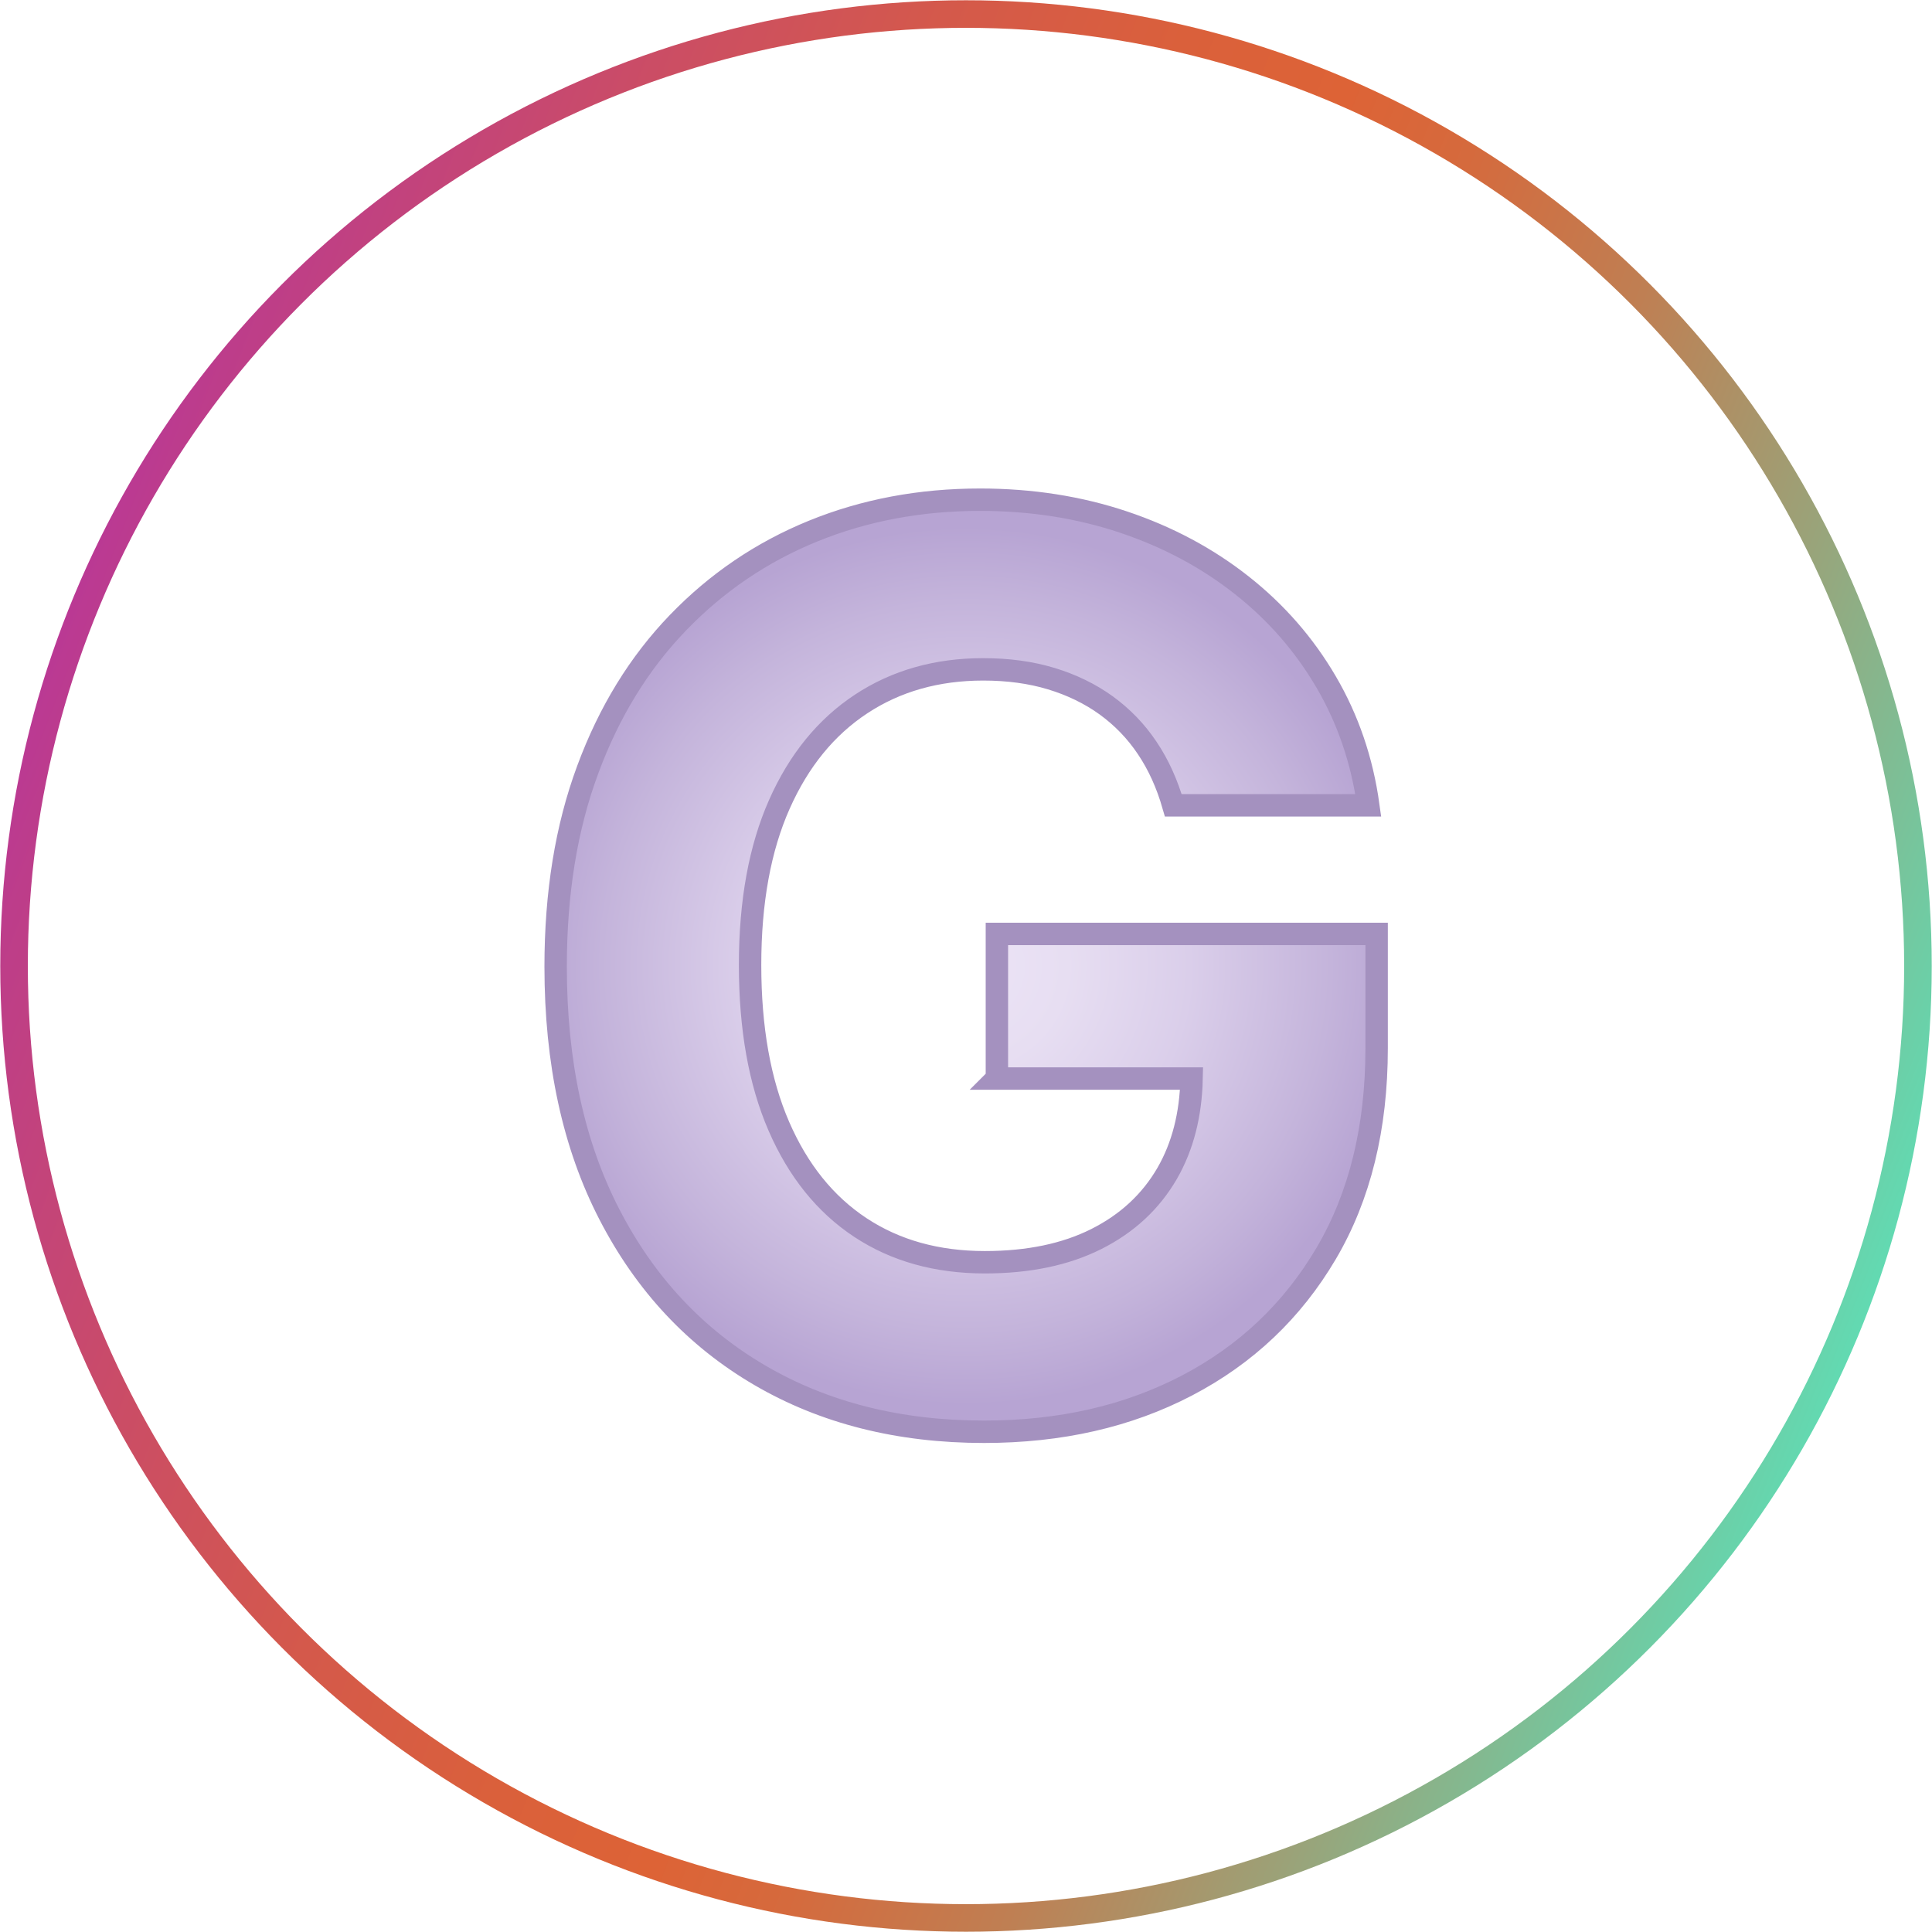
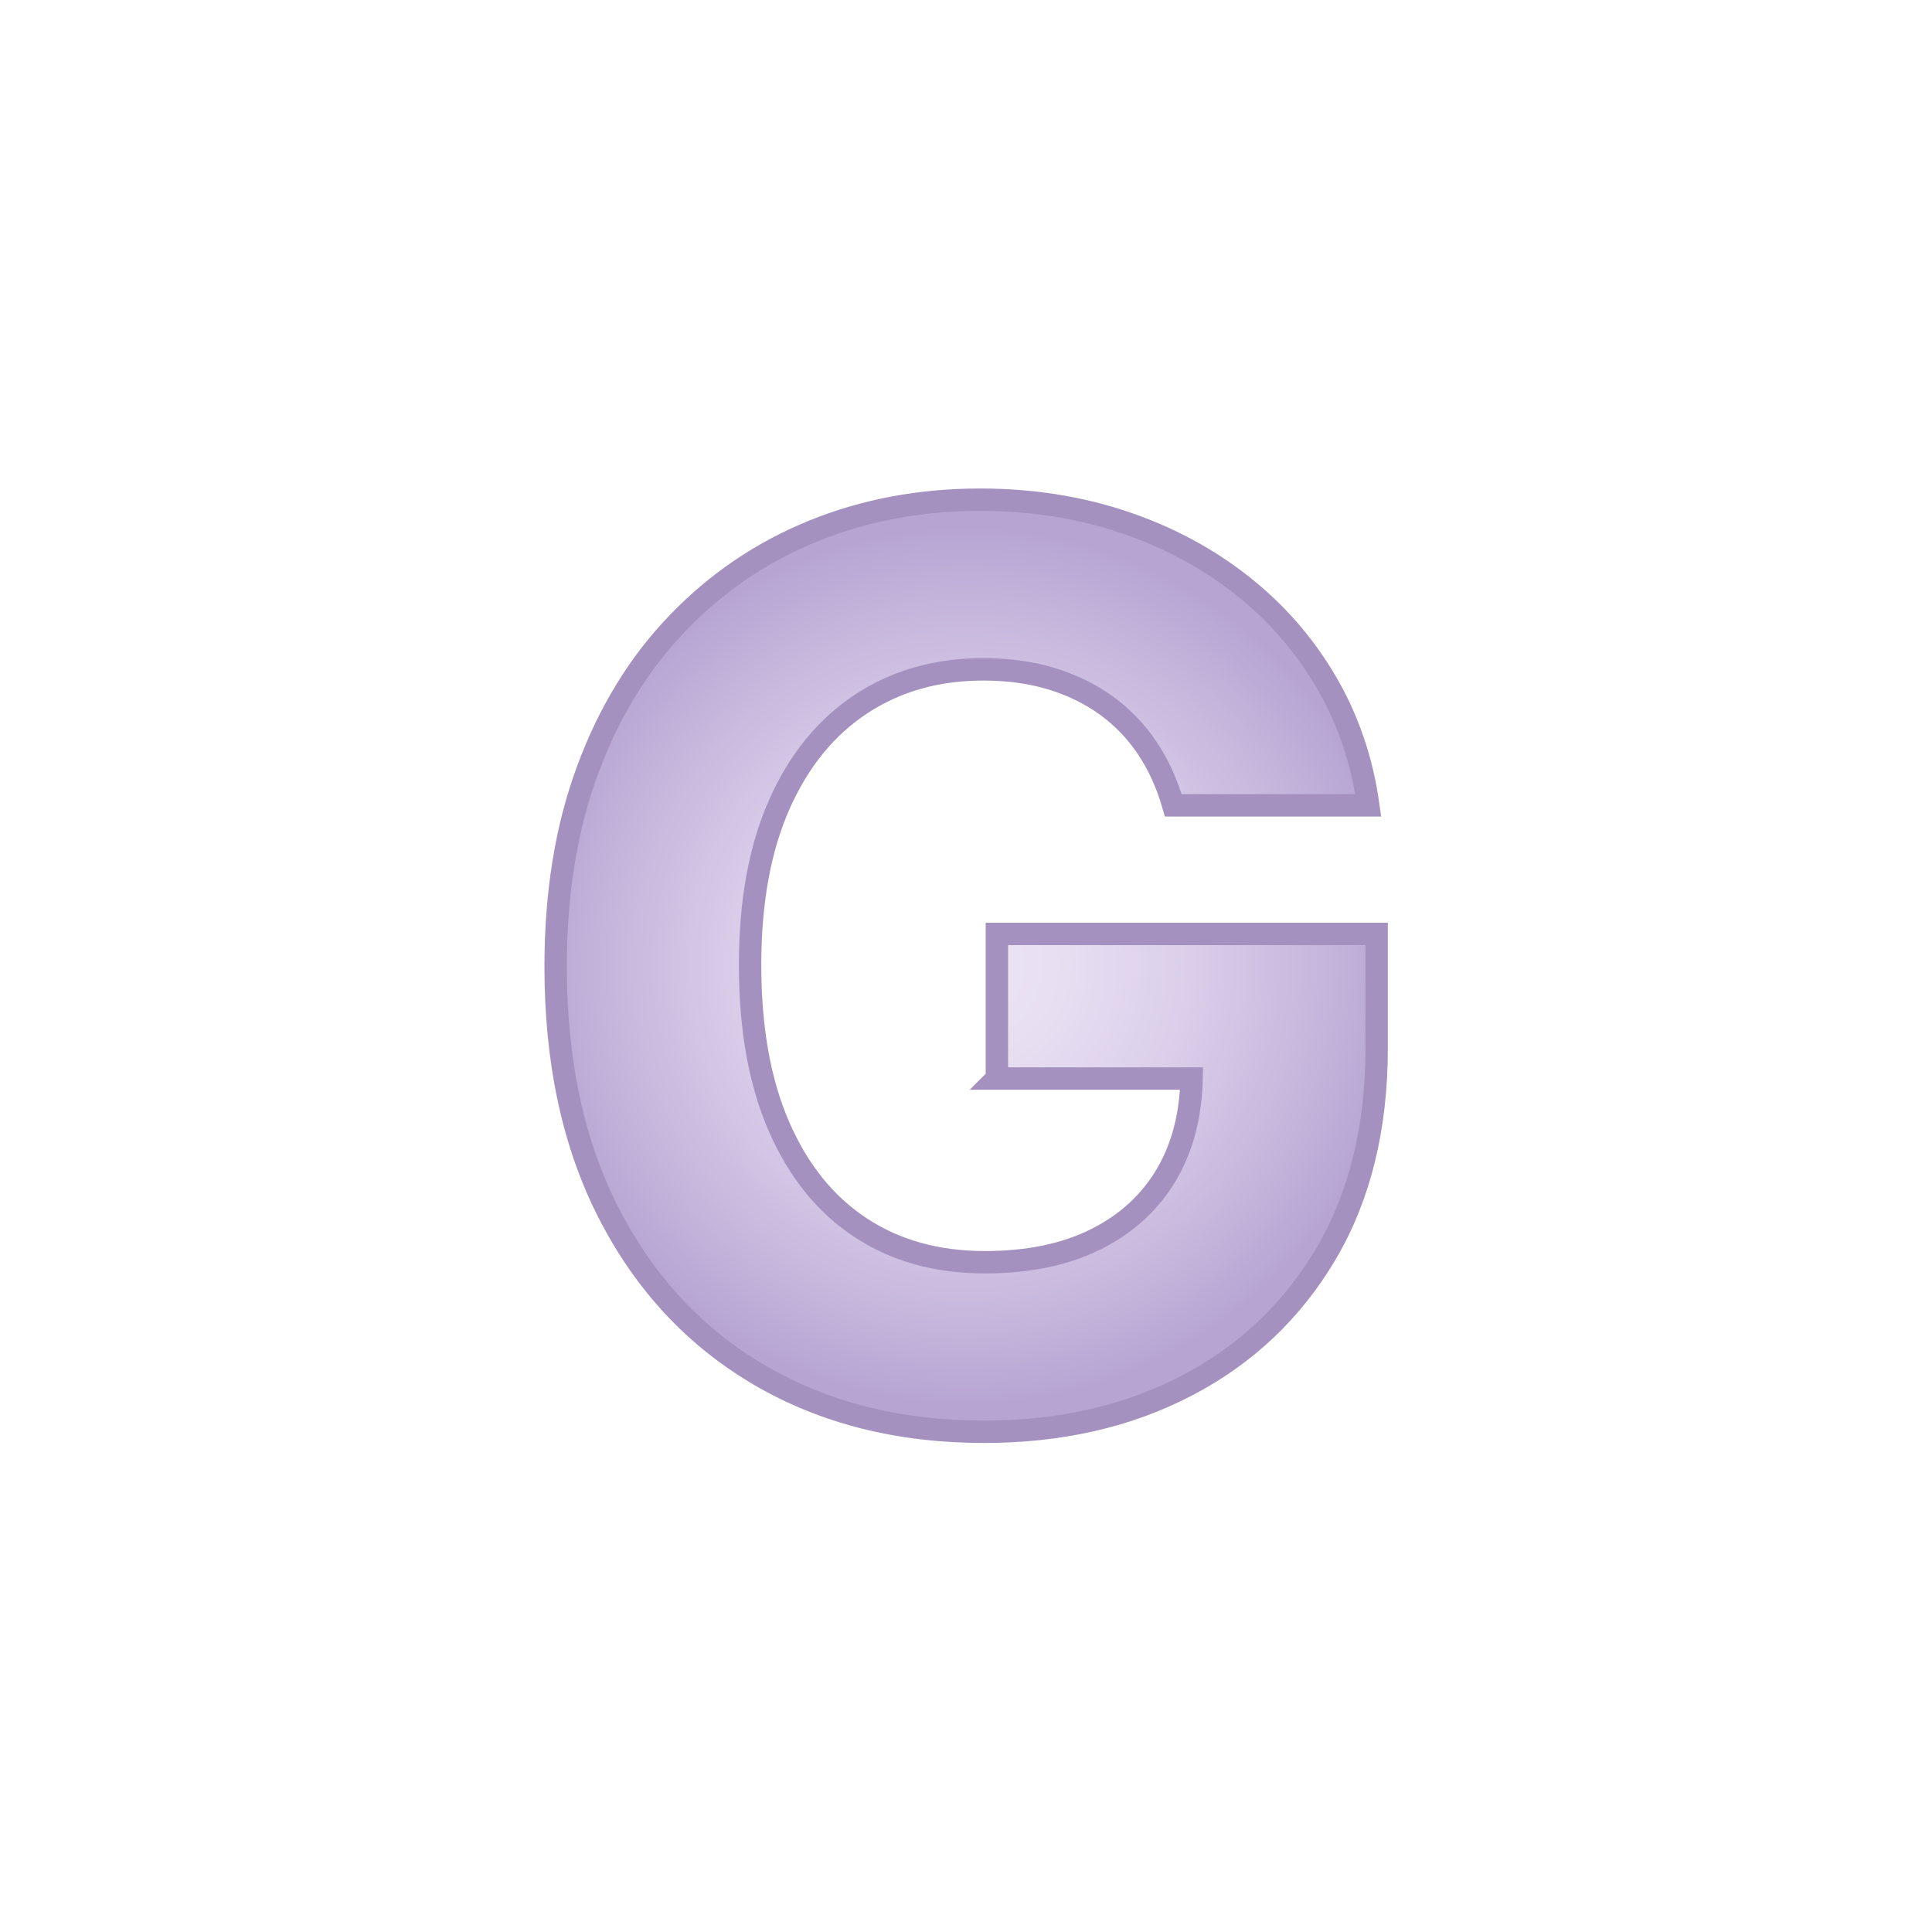
<svg xmlns="http://www.w3.org/2000/svg" id="icones" viewBox="0 0 145.76 145.76">
  <defs>
    <style>
      .cls-1 {
        fill: none;
        stroke: url(#linear-gradient);
        stroke-width: 2.08px;
      }

      .cls-1, .cls-2 {
        stroke-miterlimit: 10;
      }

      .cls-2 {
        fill: url(#radial-gradient);
        stroke: #a491bf;
        stroke-width: 1.69px;
      }
    </style>
    <linearGradient id="linear-gradient" x1="1781.33" y1="-1745.13" x2="1884.37" y2="-1848.17" gradientTransform="translate(-2308.73 -883.81) rotate(66.31)" gradientUnits="userSpaceOnUse">
      <stop offset="0" stop-color="#ba3994" />
      <stop offset=".03" stop-color="#bd3d8a" />
      <stop offset=".18" stop-color="#cb4d65" />
      <stop offset=".31" stop-color="#d4594b" />
      <stop offset=".43" stop-color="#da603b" />
      <stop offset=".52" stop-color="#dd6336" />
      <stop offset=".59" stop-color="#d56a3d" />
      <stop offset=".7" stop-color="#bf7f53" />
      <stop offset=".82" stop-color="#9ca177" />
      <stop offset=".97" stop-color="#6bd0a8" />
      <stop offset="1" stop-color="#62dab2" />
    </linearGradient>
    <radialGradient id="radial-gradient" cx="72.88" cy="72.88" fx="72.88" fy="72.88" r="33.14" gradientUnits="userSpaceOnUse">
      <stop offset="0" stop-color="#ece4f6" />
      <stop offset=".23" stop-color="#e7def2" />
      <stop offset=".51" stop-color="#daceea" />
      <stop offset=".83" stop-color="#c4b4db" />
      <stop offset="1" stop-color="#b7a4d3" />
    </radialGradient>
  </defs>
-   <circle class="cls-1" cx="72.88" cy="72.88" r="71.82" />
  <path class="cls-2" d="M75.2,81.37h14.7c-.06,2.73-.67,5.12-1.84,7.15-1.24,2.14-3.02,3.79-5.35,4.96-2.33,1.17-5.13,1.75-8.41,1.75-3.61,0-6.74-.87-9.39-2.62-2.65-1.75-4.7-4.3-6.15-7.64-1.45-3.34-2.17-7.4-2.17-12.17s.74-8.81,2.21-12.12c1.47-3.31,3.53-5.83,6.17-7.57,2.64-1.74,5.71-2.61,9.21-2.61,1.87,0,3.58.23,5.13.7,1.55.47,2.93,1.14,4.15,2.02,1.21.88,2.25,1.95,3.09,3.21.85,1.26,1.5,2.7,1.97,4.33h14.71c-.47-3.39-1.53-6.49-3.18-9.31-1.65-2.82-3.77-5.25-6.37-7.3-2.6-2.05-5.57-3.64-8.91-4.76-3.34-1.12-6.95-1.69-10.83-1.69-4.52,0-8.72.79-12.6,2.37-3.88,1.58-7.28,3.89-10.2,6.92-2.92,3.03-5.19,6.72-6.8,11.08-1.62,4.36-2.42,9.31-2.42,14.86,0,7.22,1.35,13.46,4.06,18.7,2.71,5.25,6.49,9.29,11.35,12.13,4.86,2.84,10.5,4.26,16.91,4.26,5.75,0,10.85-1.16,15.31-3.49,4.46-2.33,7.96-5.65,10.5-9.96,2.54-4.31,3.81-9.48,3.81-15.49v-8.62h-28.65v10.9Z" />
</svg>